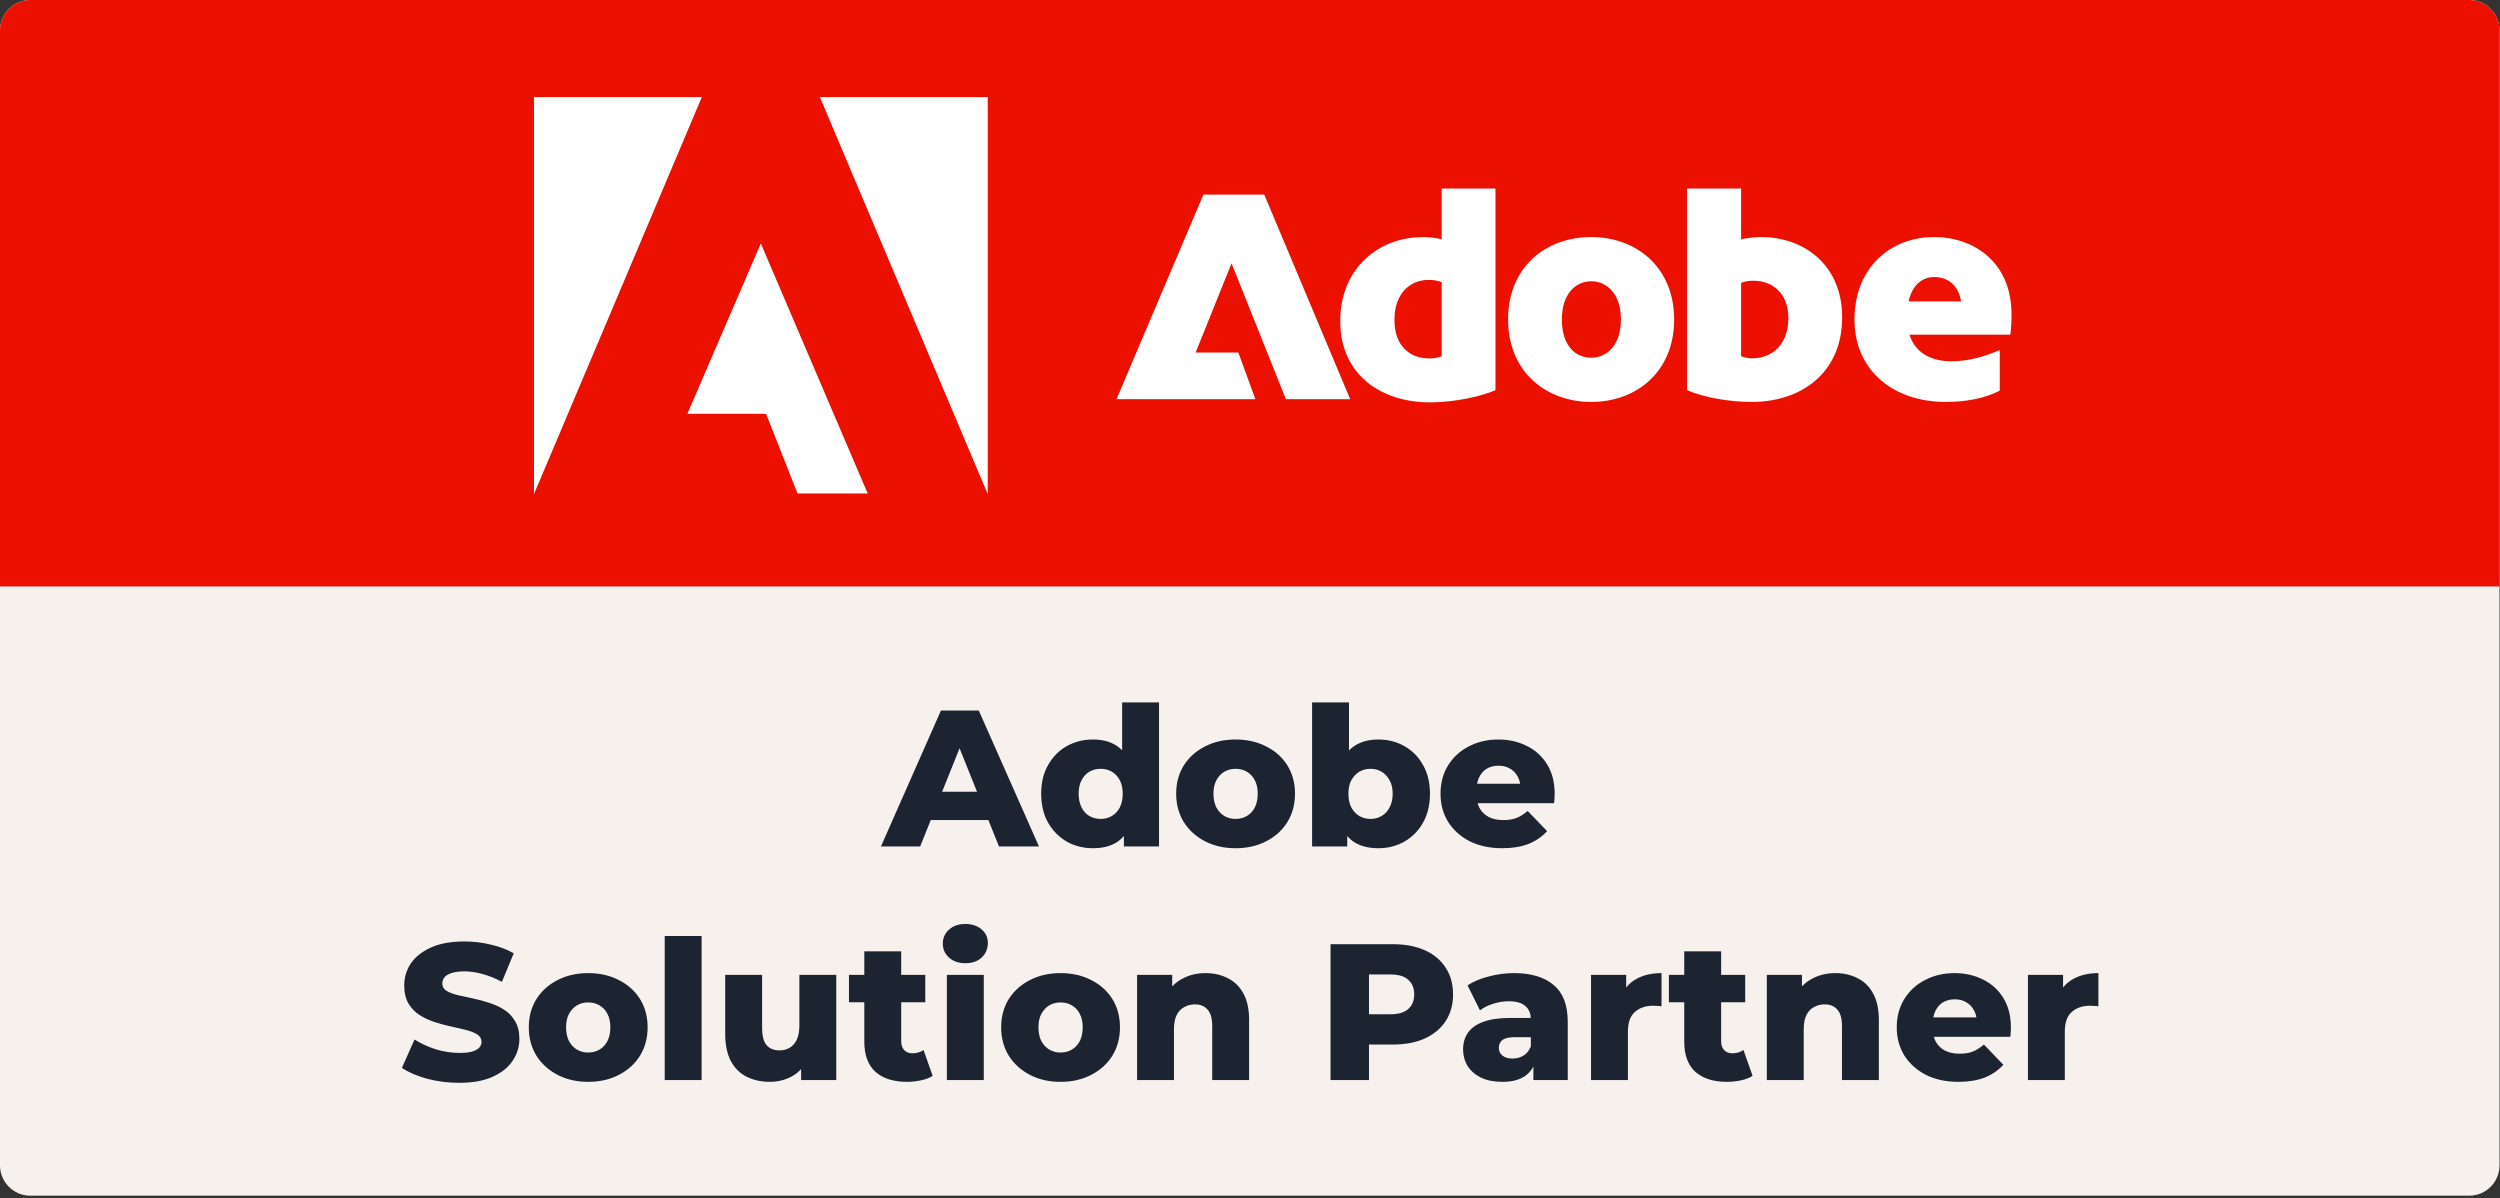
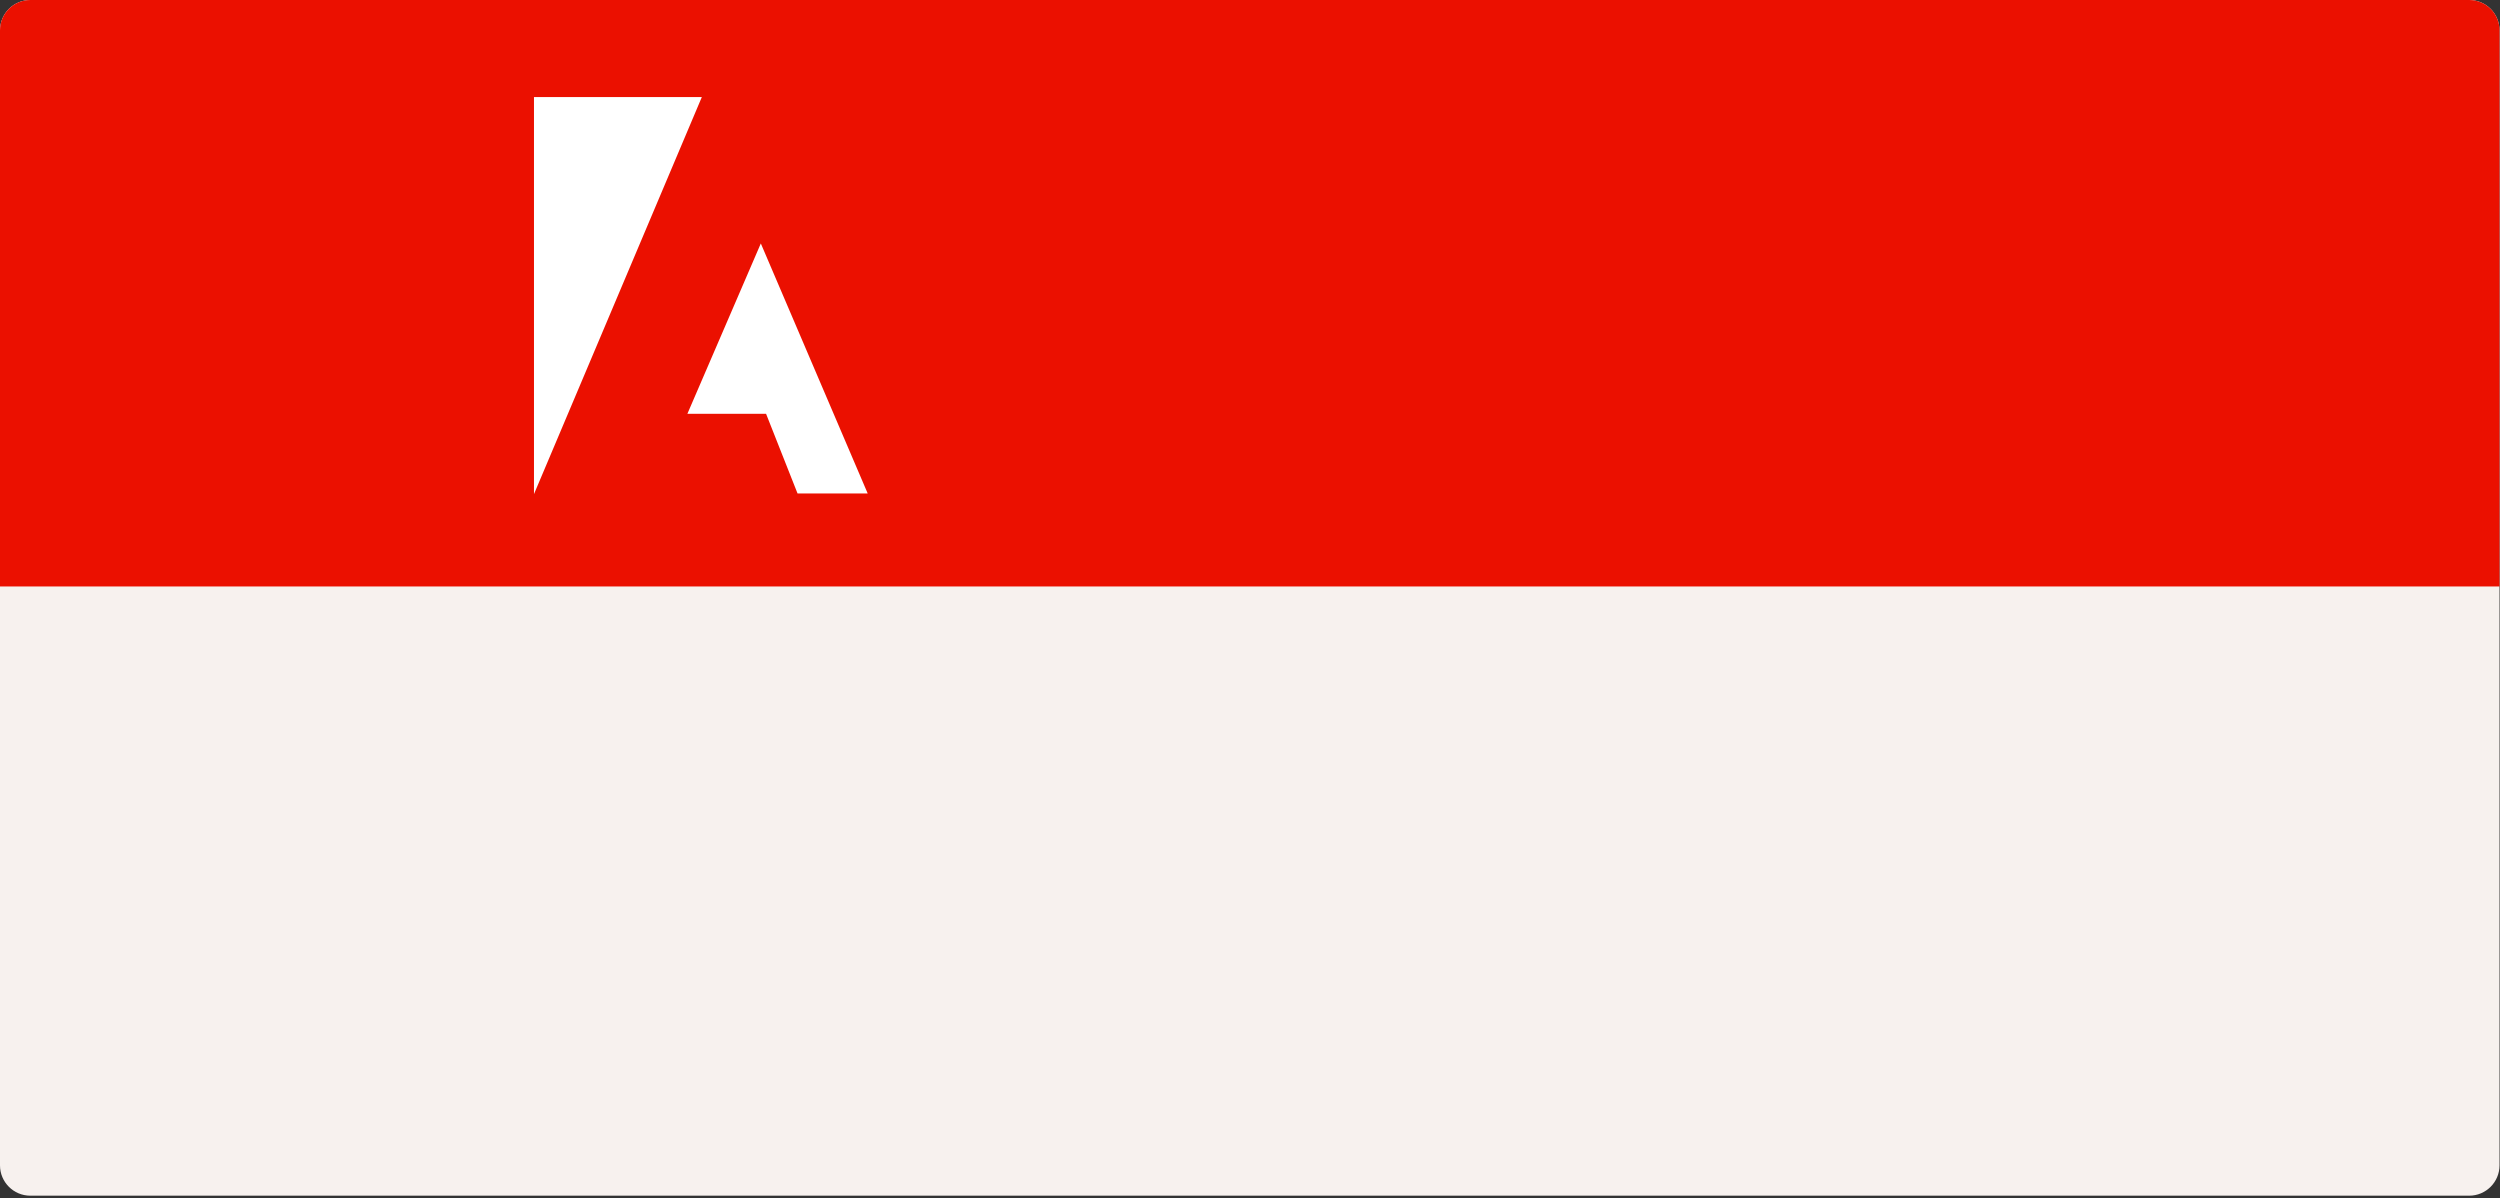
<svg xmlns="http://www.w3.org/2000/svg" width="824" height="395" viewBox="0 0 824 395" fill="none">
  <rect x="0" y="0" width="824" height="395" fill="#333333" stroke="none" />
  <path d="M813.84 0H10C4.477 0 0 4.477 0 10V384.1C0 389.623 4.477 394.1 10 394.1H813.84C819.363 394.1 823.84 389.623 823.84 384.1V10C823.84 4.477 819.363 0 813.84 0Z" fill="#F7F1EE" />
  <path d="M0 10C0 4.477 4.477 0 10 0H813.84C819.363 0 823.84 4.477 823.84 10V193.29H0V10Z" fill="#EB1000" />
-   <path d="M396.646 64.136H416.702L445.028 131.579H423.829L405.92 86.798L394.087 116.186H408.159L413.778 131.579H368L396.646 64.136ZM468.648 78.13C470.704 78.13 472.943 78.311 475.181 78.853V62.15H492.908V128.6C488.842 130.406 480.07 132.618 471.298 132.618C455.399 132.618 441.739 123.679 441.739 105.848C441.739 88.016 454.896 78.175 468.648 78.175V78.13ZM470.887 118.172C472.532 118.172 473.856 117.856 475.181 117.45V92.982C473.856 92.486 472.532 92.26 470.795 92.26C464.993 92.26 459.602 96.503 459.602 105.442C459.602 114.38 465.085 118.127 470.887 118.127V118.172ZM524.477 78.13C539.234 78.13 551.798 87.971 551.798 105.306C551.798 122.641 539.28 132.482 524.477 132.482C509.675 132.482 497.065 122.641 497.065 105.306C497.065 87.971 509.492 78.13 524.477 78.13ZM524.477 117.901C529.549 117.901 534.254 113.883 534.254 105.306C534.254 96.729 529.549 92.711 524.477 92.711C519.406 92.711 514.792 96.729 514.792 105.306C514.792 113.883 519.178 117.901 524.477 117.901ZM556.047 62.15H573.865V78.853C576.012 78.446 578.251 78.13 580.49 78.13C594.333 78.13 607.171 87.069 607.171 104.584C607.171 123.092 593.51 132.482 577.337 132.482C570.393 132.482 561.529 131.083 556.047 128.555V62.105V62.15ZM577.748 118.082C583.87 118.082 589.444 113.748 589.444 104.81C589.444 96.458 583.962 92.531 578.022 92.531C576.378 92.531 575.053 92.711 573.865 93.253V117.404C574.87 117.811 576.195 118.127 577.748 118.127V118.082ZM637.415 78.13C650.756 78.13 663 86.572 663 103.591C663 105.893 662.909 108.105 662.589 110.317H629.374C631.202 116.276 636.502 119.075 643.126 119.075C648.517 119.075 653.497 117.766 659.117 115.373V128.78C653.908 131.399 647.695 132.482 641.299 132.482C624.395 132.482 611.237 122.415 611.237 105.306C611.237 88.197 623.161 78.13 637.415 78.13ZM646.37 99.347C645.456 93.614 641.573 91.312 637.598 91.312C633.623 91.312 630.38 93.75 629.055 99.347H646.37Z" fill="white" />
-   <path d="M270.234 32H325.558V162.857L270.234 32Z" fill="white" />
  <path d="M231.323 32H176V162.857L231.323 32Z" fill="white" />
  <path d="M226.562 136.387L250.766 80.244L285.992 162.644H262.868L252.495 136.387H226.562Z" fill="white" />
-   <path d="M290.354 279L310.13 234.2H322.61L342.45 279H329.266L313.778 240.408H318.77L303.282 279H290.354ZM301.17 270.296L304.434 260.952H326.322L329.586 270.296H301.17ZM360.258 279.576C357.101 279.576 354.221 278.851 351.618 277.4C349.058 275.907 347.01 273.837 345.474 271.192C343.938 268.504 343.17 265.304 343.17 261.592C343.17 257.923 343.938 254.765 345.474 252.12C347.01 249.432 349.058 247.363 351.618 245.912C354.221 244.461 357.101 243.736 360.258 243.736C363.245 243.736 365.762 244.376 367.81 245.656C369.901 246.936 371.479 248.899 372.546 251.544C373.613 254.189 374.146 257.539 374.146 261.592C374.146 265.731 373.634 269.123 372.61 271.768C371.586 274.413 370.05 276.376 368.002 277.656C365.954 278.936 363.373 279.576 360.258 279.576ZM362.818 269.912C364.183 269.912 365.399 269.592 366.466 268.952C367.575 268.312 368.45 267.373 369.09 266.136C369.73 264.856 370.05 263.341 370.05 261.592C370.05 259.843 369.73 258.371 369.09 257.176C368.45 255.939 367.575 255 366.466 254.36C365.399 253.72 364.183 253.4 362.818 253.4C361.41 253.4 360.151 253.72 359.042 254.36C357.975 255 357.122 255.939 356.482 257.176C355.842 258.371 355.522 259.843 355.522 261.592C355.522 263.341 355.842 264.856 356.482 266.136C357.122 267.373 357.975 268.312 359.042 268.952C360.151 269.592 361.41 269.912 362.818 269.912ZM370.434 279V273.048L370.498 261.592L369.858 250.136V231.512H382.018V279H370.434ZM407.25 279.576C403.452 279.576 400.082 278.808 397.138 277.272C394.194 275.736 391.868 273.624 390.161 270.936C388.498 268.205 387.666 265.091 387.666 261.592C387.666 258.093 388.498 255 390.161 252.312C391.868 249.624 394.194 247.533 397.138 246.04C400.082 244.504 403.452 243.736 407.25 243.736C411.047 243.736 414.418 244.504 417.362 246.04C420.348 247.533 422.674 249.624 424.338 252.312C426.002 255 426.834 258.093 426.834 261.592C426.834 265.091 426.002 268.205 424.338 270.936C422.674 273.624 420.348 275.736 417.362 277.272C414.418 278.808 411.047 279.576 407.25 279.576ZM407.25 269.912C408.658 269.912 409.895 269.592 410.962 268.952C412.071 268.312 412.946 267.373 413.586 266.136C414.226 264.856 414.546 263.341 414.546 261.592C414.546 259.843 414.226 258.371 413.586 257.176C412.946 255.939 412.071 255 410.962 254.36C409.895 253.72 408.658 253.4 407.25 253.4C405.884 253.4 404.647 253.72 403.538 254.36C402.471 255 401.596 255.939 400.914 257.176C400.274 258.371 399.954 259.843 399.954 261.592C399.954 263.341 400.274 264.856 400.914 266.136C401.596 267.373 402.471 268.312 403.538 268.952C404.647 269.592 405.884 269.912 407.25 269.912ZM454.291 279.576C451.176 279.576 448.573 278.936 446.483 277.656C444.435 276.376 442.899 274.413 441.875 271.768C440.851 269.123 440.339 265.731 440.339 261.592C440.339 257.539 440.872 254.189 441.939 251.544C443.048 248.899 444.648 246.936 446.739 245.656C448.829 244.376 451.347 243.736 454.291 243.736C457.448 243.736 460.307 244.461 462.867 245.912C465.469 247.363 467.517 249.432 469.011 252.12C470.547 254.765 471.315 257.923 471.315 261.592C471.315 265.304 470.547 268.504 469.011 271.192C467.517 273.837 465.469 275.907 462.867 277.4C460.307 278.851 457.448 279.576 454.291 279.576ZM432.467 279V231.512H444.627V250.136L443.987 261.592L444.051 273.048V279H432.467ZM451.731 269.912C453.096 269.912 454.312 269.592 455.379 268.952C456.488 268.312 457.363 267.373 458.003 266.136C458.685 264.856 459.027 263.341 459.027 261.592C459.027 259.843 458.685 258.371 458.003 257.176C457.363 255.939 456.488 255 455.379 254.36C454.312 253.72 453.096 253.4 451.731 253.4C450.365 253.4 449.128 253.72 448.019 254.36C446.952 255 446.077 255.939 445.395 257.176C444.755 258.371 444.435 259.843 444.435 261.592C444.435 263.341 444.755 264.856 445.395 266.136C446.077 267.373 446.952 268.312 448.019 268.952C449.128 269.592 450.365 269.912 451.731 269.912ZM495.143 279.576C491.047 279.576 487.463 278.808 484.391 277.272C481.361 275.693 478.993 273.56 477.286 270.872C475.623 268.141 474.791 265.048 474.791 261.592C474.791 258.136 475.601 255.064 477.223 252.376C478.887 249.645 481.169 247.533 484.071 246.04C486.972 244.504 490.236 243.736 493.863 243.736C497.276 243.736 500.391 244.44 503.207 245.848C506.023 247.213 508.263 249.24 509.927 251.928C511.591 254.616 512.423 257.88 512.423 261.72C512.423 262.147 512.401 262.637 512.359 263.192C512.316 263.747 512.273 264.259 512.231 264.728H484.775V258.328H505.767L501.159 260.12C501.201 258.541 500.903 257.176 500.263 256.024C499.665 254.872 498.812 253.976 497.703 253.336C496.636 252.696 495.377 252.376 493.927 252.376C492.476 252.376 491.196 252.696 490.087 253.336C489.02 253.976 488.188 254.893 487.591 256.088C486.993 257.24 486.695 258.605 486.695 260.184V262.04C486.695 263.747 487.036 265.219 487.719 266.456C488.444 267.693 489.468 268.653 490.791 269.336C492.113 269.976 493.692 270.296 495.527 270.296C497.233 270.296 498.684 270.061 499.879 269.592C501.116 269.08 502.332 268.312 503.527 267.288L509.927 273.944C508.263 275.779 506.215 277.187 503.783 278.168C501.351 279.107 498.471 279.576 495.143 279.576ZM151.349 356.896C147.68 356.896 144.138 356.448 140.725 355.552C137.354 354.613 134.602 353.419 132.469 351.968L136.629 342.624C138.634 343.904 140.938 344.971 143.541 345.824C146.186 346.635 148.81 347.04 151.413 347.04C153.162 347.04 154.57 346.891 155.637 346.592C156.704 346.251 157.472 345.824 157.941 345.312C158.453 344.757 158.709 344.117 158.709 343.392C158.709 342.368 158.24 341.557 157.301 340.96C156.362 340.363 155.146 339.872 153.653 339.488C152.16 339.104 150.496 338.72 148.661 338.336C146.869 337.952 145.056 337.461 143.221 336.864C141.429 336.267 139.786 335.499 138.293 334.56C136.8 333.579 135.584 332.32 134.645 330.784C133.706 329.205 133.237 327.221 133.237 324.832C133.237 322.144 133.962 319.712 135.413 317.536C136.906 315.36 139.125 313.611 142.069 312.288C145.013 310.965 148.682 310.304 153.077 310.304C156.021 310.304 158.901 310.645 161.717 311.328C164.576 311.968 167.114 312.928 169.333 314.208L165.429 323.616C163.296 322.464 161.184 321.611 159.093 321.056C157.002 320.459 154.976 320.16 153.013 320.16C151.264 320.16 149.856 320.352 148.789 320.736C147.722 321.077 146.954 321.547 146.485 322.144C146.016 322.741 145.781 323.424 145.781 324.192C145.781 325.173 146.229 325.963 147.125 326.56C148.064 327.115 149.28 327.584 150.773 327.968C152.309 328.309 153.973 328.672 155.765 329.056C157.6 329.44 159.413 329.931 161.205 330.528C163.04 331.083 164.704 331.851 166.197 332.832C167.69 333.771 168.885 335.029 169.781 336.608C170.72 338.144 171.189 340.085 171.189 342.432C171.189 345.035 170.442 347.445 168.949 349.664C167.498 351.84 165.301 353.589 162.357 354.912C159.456 356.235 155.786 356.896 151.349 356.896ZM193.875 356.576C190.077 356.576 186.707 355.808 183.763 354.272C180.819 352.736 178.493 350.624 176.786 347.936C175.123 345.205 174.291 342.091 174.291 338.592C174.291 335.093 175.123 332 176.786 329.312C178.493 326.624 180.819 324.533 183.763 323.04C186.707 321.504 190.077 320.736 193.875 320.736C197.672 320.736 201.043 321.504 203.987 323.04C206.973 324.533 209.299 326.624 210.963 329.312C212.627 332 213.459 335.093 213.459 338.592C213.459 342.091 212.627 345.205 210.963 347.936C209.299 350.624 206.973 352.736 203.987 354.272C201.043 355.808 197.672 356.576 193.875 356.576ZM193.875 346.912C195.283 346.912 196.52 346.592 197.587 345.952C198.696 345.312 199.571 344.373 200.211 343.136C200.851 341.856 201.171 340.341 201.171 338.592C201.171 336.843 200.851 335.371 200.211 334.176C199.571 332.939 198.696 332 197.587 331.36C196.52 330.72 195.283 330.4 193.875 330.4C192.509 330.4 191.272 330.72 190.163 331.36C189.096 332 188.221 332.939 187.539 334.176C186.899 335.371 186.579 336.843 186.579 338.592C186.579 340.341 186.899 341.856 187.539 343.136C188.221 344.373 189.096 345.312 190.163 345.952C191.272 346.592 192.509 346.912 193.875 346.912ZM219.092 356V308.512H231.252V356H219.092ZM253.746 356.576C250.93 356.576 248.391 356.021 246.13 354.912C243.911 353.803 242.162 352.075 240.882 349.728C239.645 347.339 239.026 344.331 239.026 340.704V321.312H251.186V338.72C251.186 341.408 251.677 343.328 252.658 344.48C253.682 345.632 255.111 346.208 256.946 346.208C258.141 346.208 259.229 345.931 260.21 345.376C261.191 344.821 261.981 343.947 262.578 342.752C263.175 341.515 263.474 339.936 263.474 338.016V321.312H275.634V356H264.05V346.208L266.29 348.96C265.095 351.52 263.367 353.44 261.106 354.72C258.845 355.957 256.391 356.576 253.746 356.576ZM298.955 356.576C294.517 356.576 291.061 355.488 288.587 353.312C286.112 351.093 284.875 347.765 284.875 343.328V313.568H297.035V343.2C297.035 344.437 297.376 345.419 298.059 346.144C298.741 346.827 299.616 347.168 300.683 347.168C302.133 347.168 303.371 346.805 304.395 346.08L307.403 354.592C306.379 355.275 305.12 355.765 303.627 356.064C302.133 356.405 300.576 356.576 298.955 356.576ZM279.819 330.336V321.312H304.971V330.336H279.819ZM312.092 356V321.312H324.252V356H312.092ZM318.172 317.472C315.953 317.472 314.161 316.853 312.796 315.616C311.43 314.379 310.748 312.843 310.748 311.008C310.748 309.173 311.43 307.637 312.796 306.4C314.161 305.163 315.953 304.544 318.172 304.544C320.39 304.544 322.182 305.141 323.548 306.336C324.913 307.488 325.596 308.981 325.596 310.816C325.596 312.736 324.913 314.336 323.548 315.616C322.225 316.853 320.433 317.472 318.172 317.472ZM349.562 356.576C345.765 356.576 342.394 355.808 339.45 354.272C336.506 352.736 334.181 350.624 332.474 347.936C330.81 345.205 329.978 342.091 329.978 338.592C329.978 335.093 330.81 332 332.474 329.312C334.181 326.624 336.506 324.533 339.45 323.04C342.394 321.504 345.765 320.736 349.562 320.736C353.359 320.736 356.73 321.504 359.674 323.04C362.661 324.533 364.986 326.624 366.65 329.312C368.314 332 369.146 335.093 369.146 338.592C369.146 342.091 368.314 345.205 366.65 347.936C364.986 350.624 362.661 352.736 359.674 354.272C356.73 355.808 353.359 356.576 349.562 356.576ZM349.562 346.912C350.97 346.912 352.207 346.592 353.274 345.952C354.383 345.312 355.258 344.373 355.898 343.136C356.538 341.856 356.858 340.341 356.858 338.592C356.858 336.843 356.538 335.371 355.898 334.176C355.258 332.939 354.383 332 353.274 331.36C352.207 330.72 350.97 330.4 349.562 330.4C348.197 330.4 346.959 330.72 345.85 331.36C344.783 332 343.909 332.939 343.226 334.176C342.586 335.371 342.266 336.843 342.266 338.592C342.266 340.341 342.586 341.856 343.226 343.136C343.909 344.373 344.783 345.312 345.85 345.952C346.959 346.592 348.197 346.912 349.562 346.912ZM374.779 356V321.312H386.363V331.168L384.123 328.288C385.446 325.771 387.259 323.893 389.563 322.656C391.867 321.376 394.47 320.736 397.371 320.736C400.059 320.736 402.491 321.291 404.667 322.4C406.843 323.467 408.55 325.131 409.787 327.392C411.067 329.653 411.707 332.576 411.707 336.16V356H399.547V338.144C399.547 335.669 399.035 333.877 398.011 332.768C397.03 331.616 395.643 331.04 393.851 331.04C392.571 331.04 391.398 331.339 390.331 331.936C389.264 332.491 388.432 333.365 387.835 334.56C387.238 335.755 386.939 337.312 386.939 339.232V356H374.779ZM438.543 356V311.2H459.023C463.119 311.2 466.639 311.861 469.583 313.184C472.569 314.507 474.873 316.427 476.495 318.944C478.116 321.419 478.927 324.363 478.927 327.776C478.927 331.147 478.116 334.069 476.495 336.544C474.873 339.019 472.569 340.939 469.583 342.304C466.639 343.627 463.119 344.288 459.023 344.288H445.583L451.215 338.784V356H438.543ZM451.215 340.128L445.583 334.304H458.255C460.9 334.304 462.863 333.728 464.143 332.576C465.465 331.424 466.127 329.824 466.127 327.776C466.127 325.685 465.465 324.064 464.143 322.912C462.863 321.76 460.9 321.184 458.255 321.184H445.583L451.215 315.36V340.128ZM505.401 356V349.536L504.569 347.936V336.032C504.569 334.112 503.971 332.64 502.777 331.616C501.625 330.549 499.769 330.016 497.208 330.016C495.545 330.016 493.859 330.293 492.153 330.848C490.446 331.36 488.995 332.085 487.801 333.024L483.705 324.768C485.667 323.488 488.014 322.507 490.745 321.824C493.518 321.099 496.27 320.736 499.001 320.736C504.633 320.736 508.985 322.037 512.057 324.64C515.171 327.2 516.729 331.232 516.729 336.736V356H505.401ZM495.161 356.576C492.387 356.576 490.041 356.107 488.121 355.168C486.201 354.229 484.729 352.949 483.705 351.328C482.723 349.707 482.233 347.893 482.233 345.888C482.233 343.755 482.766 341.92 483.833 340.384C484.942 338.805 486.627 337.611 488.889 336.8C491.15 335.947 494.073 335.52 497.657 335.52H505.849V341.856H499.321C497.358 341.856 495.971 342.176 495.161 342.816C494.393 343.456 494.009 344.309 494.009 345.376C494.009 346.443 494.414 347.296 495.225 347.936C496.035 348.576 497.145 348.896 498.553 348.896C499.875 348.896 501.07 348.576 502.137 347.936C503.246 347.253 504.057 346.229 504.569 344.864L506.233 349.344C505.593 351.733 504.334 353.547 502.457 354.784C500.622 355.979 498.19 356.576 495.161 356.576ZM524.404 356V321.312H535.988V331.424L534.26 328.544C535.284 325.941 536.948 324 539.252 322.72C541.556 321.397 544.351 320.736 547.636 320.736V331.68C547.081 331.595 546.591 331.552 546.164 331.552C545.78 331.509 545.353 331.488 544.884 331.488C542.409 331.488 540.404 332.171 538.868 333.536C537.332 334.859 536.564 337.035 536.564 340.064V356H524.404ZM569.205 356.576C564.767 356.576 561.311 355.488 558.837 353.312C556.362 351.093 555.125 347.765 555.125 343.328V313.568H567.285V343.2C567.285 344.437 567.626 345.419 568.309 346.144C568.991 346.827 569.866 347.168 570.933 347.168C572.383 347.168 573.621 346.805 574.645 346.08L577.653 354.592C576.629 355.275 575.37 355.765 573.877 356.064C572.383 356.405 570.826 356.576 569.205 356.576ZM550.069 330.336V321.312H575.221V330.336H550.069ZM582.342 356V321.312H593.926V331.168L591.686 328.288C593.008 325.771 594.822 323.893 597.126 322.656C599.43 321.376 602.032 320.736 604.934 320.736C607.622 320.736 610.054 321.291 612.229 322.4C614.406 323.467 616.112 325.131 617.35 327.392C618.63 329.653 619.27 332.576 619.27 336.16V356H607.11V338.144C607.11 335.669 606.598 333.877 605.574 332.768C604.592 331.616 603.206 331.04 601.414 331.04C600.134 331.04 598.96 331.339 597.894 331.936C596.827 332.491 595.995 333.365 595.398 334.56C594.8 335.755 594.502 337.312 594.502 339.232V356H582.342ZM645.518 356.576C641.422 356.576 637.838 355.808 634.766 354.272C631.736 352.693 629.368 350.56 627.661 347.872C625.998 345.141 625.166 342.048 625.166 338.592C625.166 335.136 625.976 332.064 627.598 329.376C629.262 326.645 631.544 324.533 634.446 323.04C637.347 321.504 640.611 320.736 644.238 320.736C647.651 320.736 650.766 321.44 653.582 322.848C656.398 324.213 658.638 326.24 660.302 328.928C661.966 331.616 662.798 334.88 662.798 338.72C662.798 339.147 662.776 339.637 662.734 340.192C662.691 340.747 662.648 341.259 662.606 341.728H635.15V335.328H656.142L651.534 337.12C651.576 335.541 651.278 334.176 650.638 333.024C650.04 331.872 649.187 330.976 648.078 330.336C647.011 329.696 645.752 329.376 644.302 329.376C642.851 329.376 641.571 329.696 640.462 330.336C639.395 330.976 638.563 331.893 637.966 333.088C637.368 334.24 637.07 335.605 637.07 337.184V339.04C637.07 340.747 637.411 342.219 638.094 343.456C638.819 344.693 639.843 345.653 641.166 346.336C642.488 346.976 644.067 347.296 645.902 347.296C647.608 347.296 649.059 347.061 650.254 346.592C651.491 346.08 652.707 345.312 653.902 344.288L660.302 350.944C658.638 352.779 656.59 354.187 654.158 355.168C651.726 356.107 648.846 356.576 645.518 356.576ZM668.404 356V321.312H679.988V331.424L678.26 328.544C679.284 325.941 680.948 324 683.252 322.72C685.556 321.397 688.351 320.736 691.636 320.736V331.68C691.081 331.595 690.591 331.552 690.164 331.552C689.78 331.509 689.353 331.488 688.884 331.488C686.409 331.488 684.404 332.171 682.868 333.536C681.332 334.859 680.564 337.035 680.564 340.064V356H668.404Z" fill="#1C2431" />
</svg>